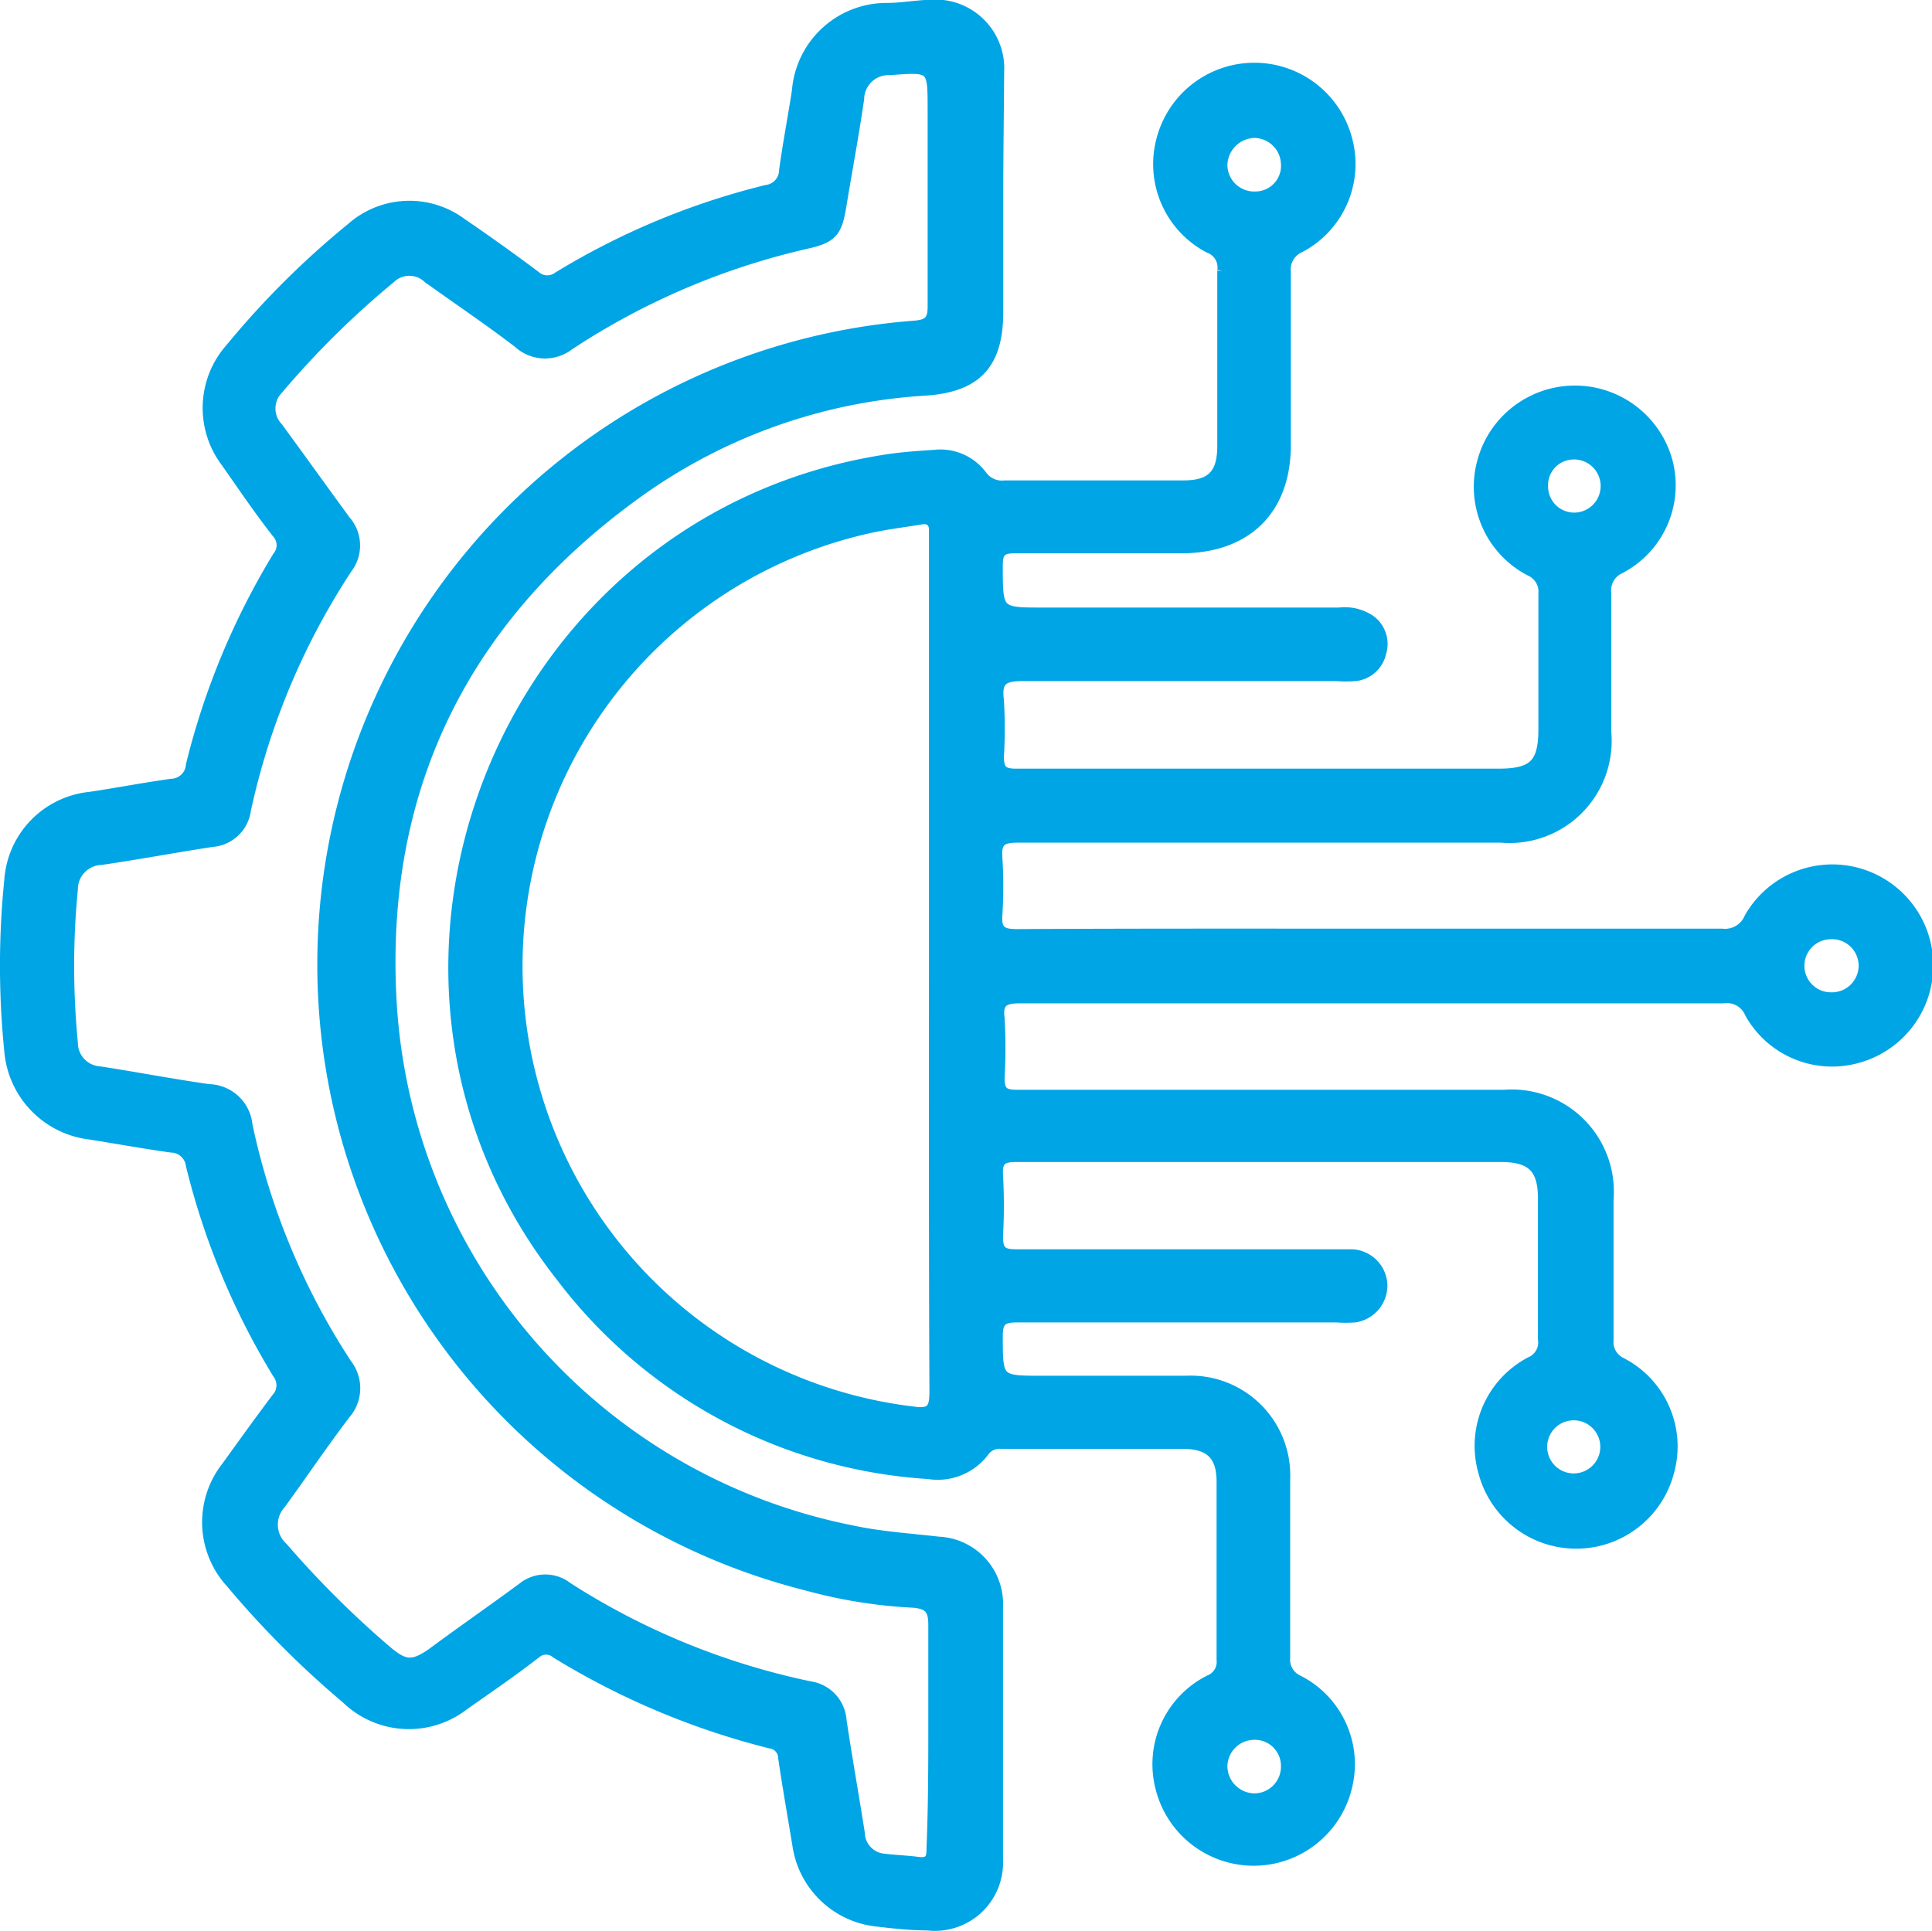
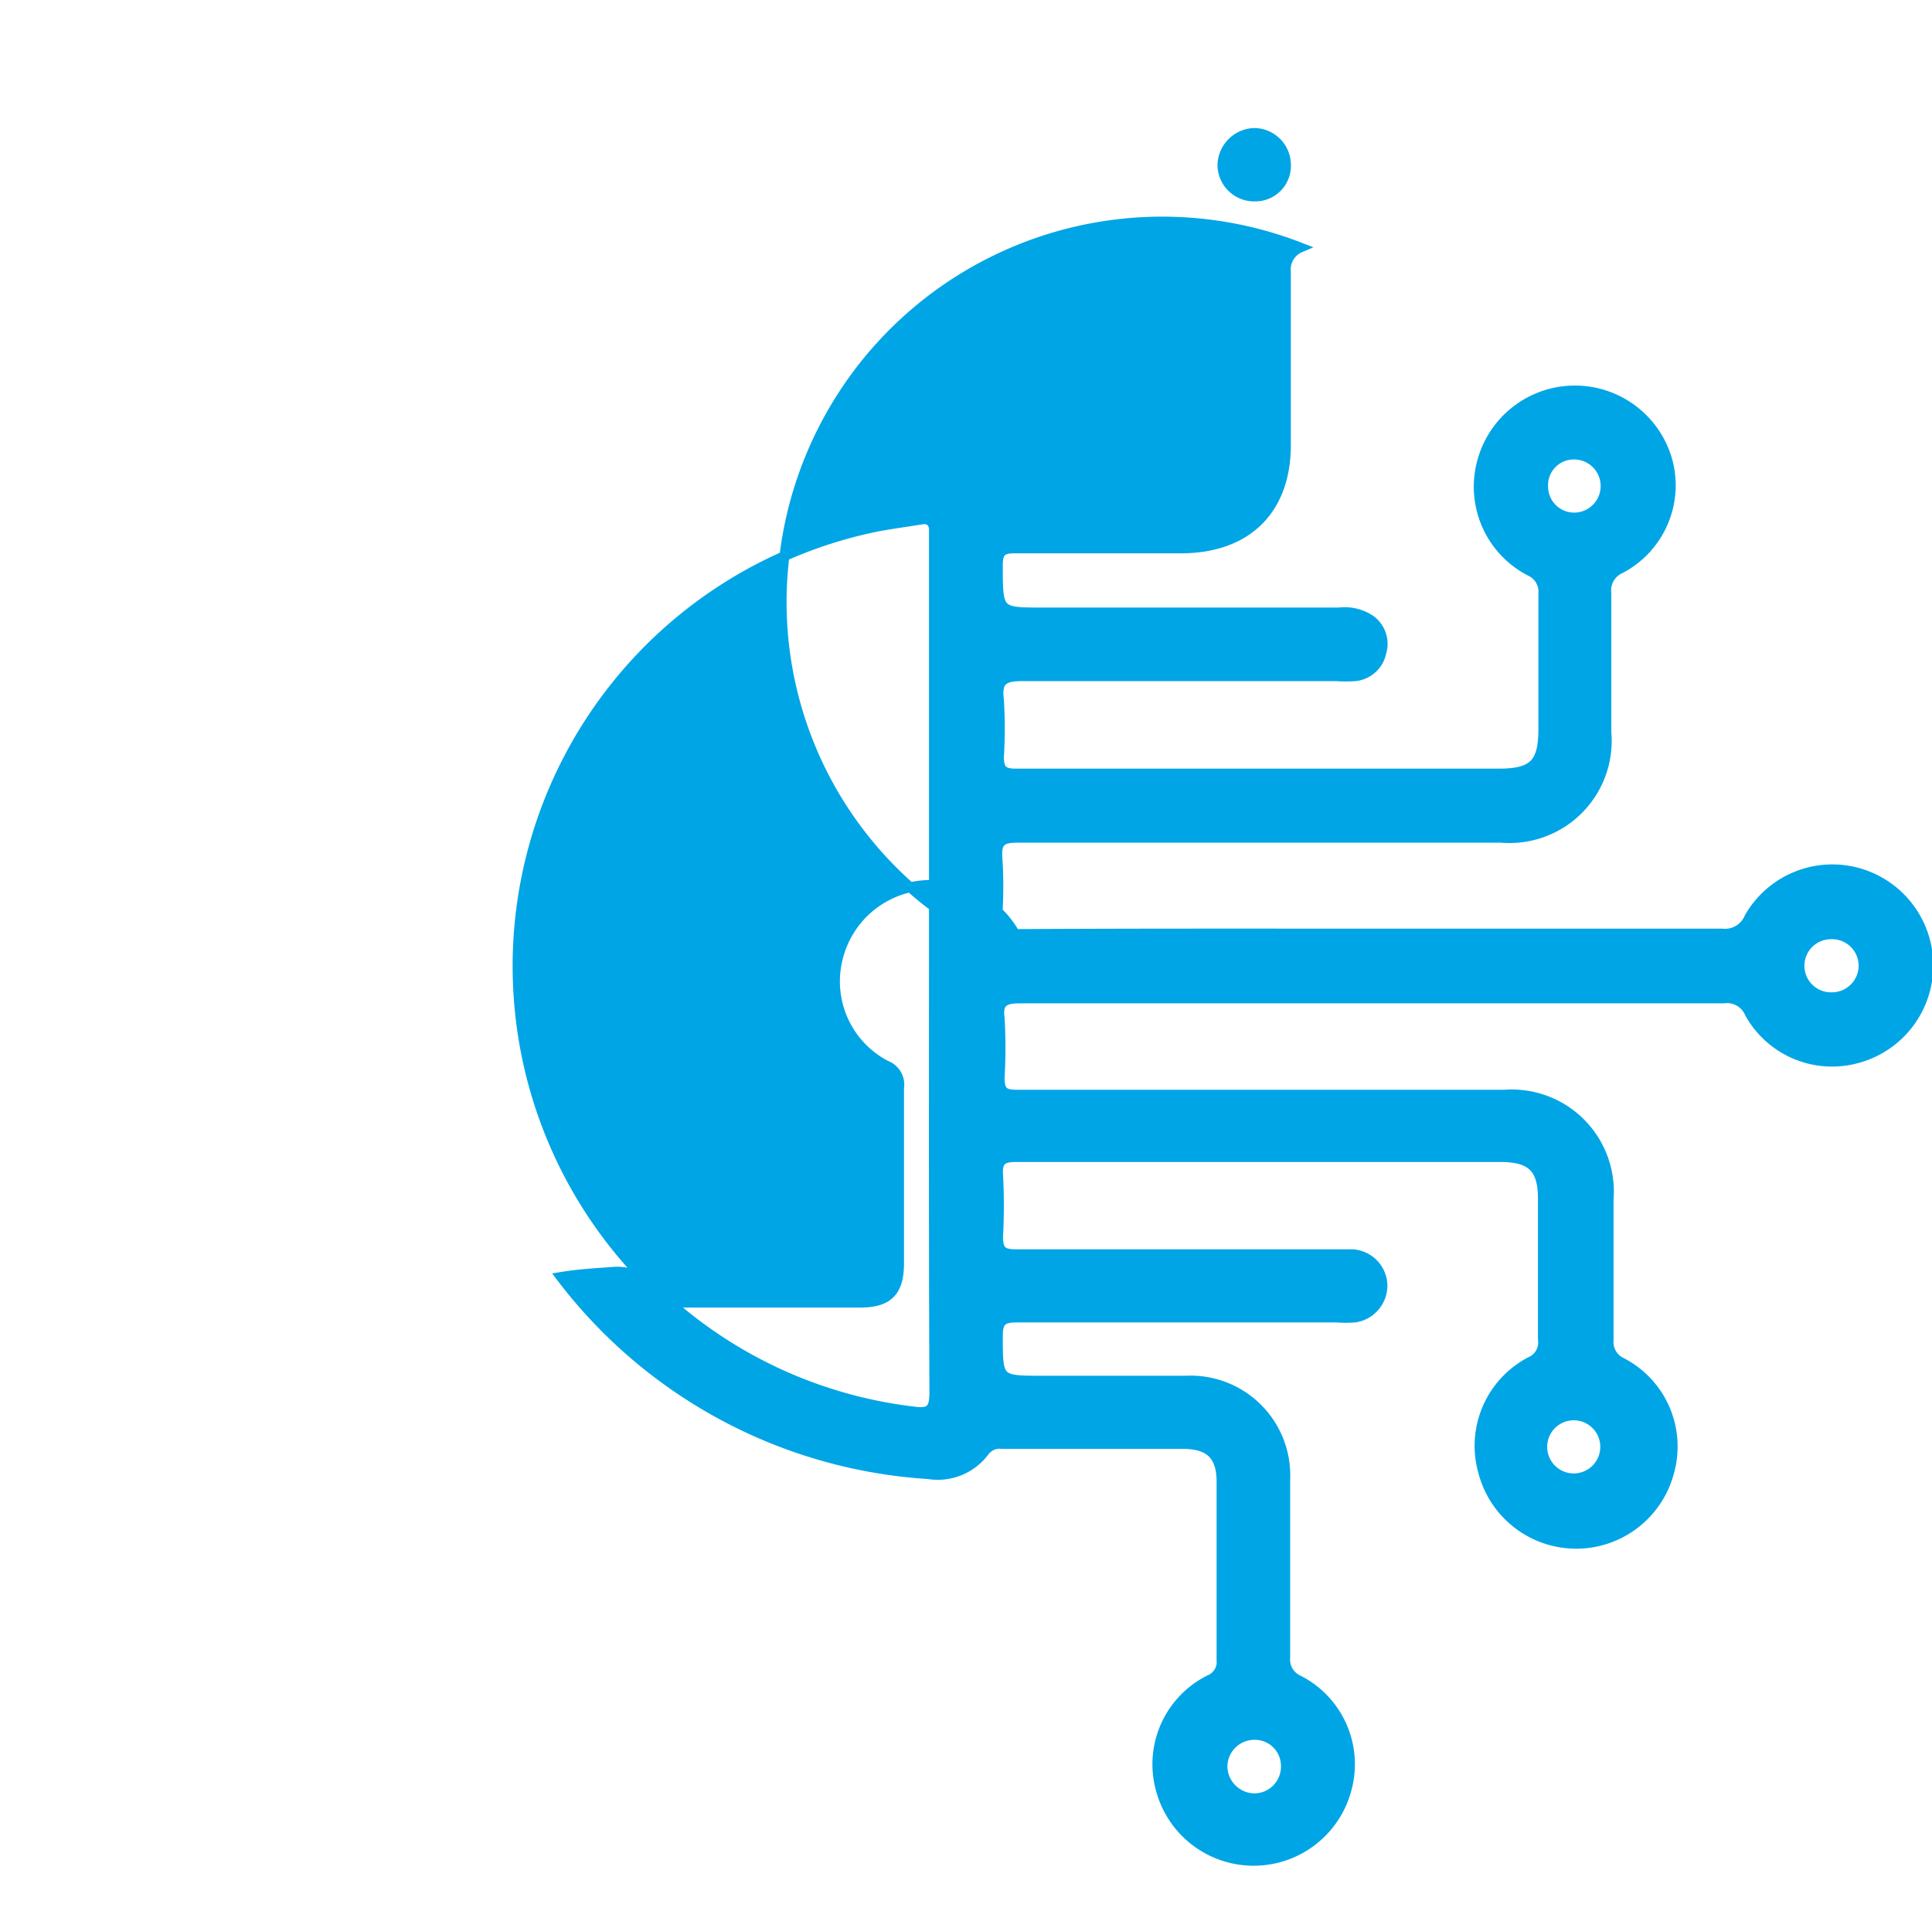
<svg xmlns="http://www.w3.org/2000/svg" viewBox="0 0 85.85 85.83">
  <defs>
    <style>.cls-1{fill:#00a5e6;stroke:#00a5e6;stroke-miterlimit:10;stroke-width:0.44px;}</style>
  </defs>
  <title>Recurso 13</title>
  <g id="Capa_2" data-name="Capa 2">
    <g id="Layer_1" data-name="Layer 1">
-       <path class="cls-1" d="M61,41.49c5.17,0,10.34,0,15.51,0a1.17,1.17,0,0,0,1.22-.71,4.25,4.25,0,0,1,4.79-2,4.27,4.27,0,0,1,0,8.25,4.19,4.19,0,0,1-4.77-2,1.09,1.09,0,0,0-1.16-.66q-15.63,0-31.27,0c-.67,0-1,.14-.9.87a23.6,23.6,0,0,1,0,2.66c0,.59.17.75.75.75,4.5,0,9,0,13.51,0h8.17a4.32,4.32,0,0,1,4.63,4.65c0,2.08,0,4.17,0,6.25a1,1,0,0,0,.57,1,4.2,4.2,0,0,1,2.12,4.87,4.27,4.27,0,0,1-8.26,0A4.22,4.22,0,0,1,68,60.52a.93.93,0,0,0,.56-1c0-2.09,0-4.17,0-6.26,0-1.35-.51-1.84-1.89-1.84-7.17,0-14.34,0-21.51,0-.62,0-.85.15-.81.79a25.23,25.23,0,0,1,0,2.75c0,.65.21.78.81.78,4.7,0,9.4,0,14.1,0,.28,0,.56,0,.83,0a1.42,1.42,0,0,1,1.34,1.35,1.44,1.44,0,0,1-1.22,1.46,5.75,5.75,0,0,1-.83,0c-4.73,0-9.46,0-14.18,0-.63,0-.86.13-.86.81,0,2,0,2,2,2s4.23,0,6.34,0a4.21,4.21,0,0,1,4.43,4.38c0,2.65,0,5.29,0,7.93a1,1,0,0,0,.59,1,4.19,4.19,0,0,1,2.15,4.79,4.27,4.27,0,0,1-8.27.06,4.19,4.19,0,0,1,2.16-4.86.86.86,0,0,0,.54-.89c0-2.64,0-5.28,0-7.92,0-1.17-.52-1.67-1.69-1.68H44.52a.83.83,0,0,0-.78.34,2.59,2.59,0,0,1-2.49,1,22.24,22.24,0,0,1-16.32-8.76C14.33,43.29,22.3,23.11,39.29,20.43c.74-.12,1.49-.17,2.24-.22a2.31,2.31,0,0,1,2.12.93,1.09,1.09,0,0,0,1,.43h7.93c1.23,0,1.72-.48,1.73-1.71,0-2.61,0-5.22,0-7.83a.91.91,0,0,0-.58-1,4.21,4.21,0,0,1-2.11-4.88,4.27,4.27,0,0,1,8.25.05A4.2,4.2,0,0,1,57.78,11a1.06,1.06,0,0,0-.64,1.1c0,2.56,0,5.11,0,7.67,0,2.89-1.74,4.59-4.64,4.6-2.47,0-4.94,0-7.42,0-.59,0-.74.18-.74.75,0,2.1,0,2.1,2,2.1H59.5a2.07,2.07,0,0,1,1.35.3A1.31,1.31,0,0,1,61.38,29a1.33,1.33,0,0,1-1.16,1.05,5.72,5.72,0,0,1-.83,0c-4.67,0-9.34,0-14,0-.89,0-1.1.27-1,1.08a20.85,20.85,0,0,1,0,2.5c0,.59.18.75.76.75,3.81,0,7.62,0,11.43,0h10c1.58,0,2-.45,2-2,0-2,0-4,0-6a1,1,0,0,0-.59-1,4.22,4.22,0,0,1-2.15-4.79,4.27,4.27,0,0,1,8.27-.06A4.18,4.18,0,0,1,72,25.27a1.06,1.06,0,0,0-.62,1.11c0,2.05,0,4.11,0,6.17a4.32,4.32,0,0,1-4.67,4.68q-10.75,0-21.51,0c-.69,0-.93.17-.88.87a20.19,20.19,0,0,1,0,2.58c-.05.69.23.83.86.83C50.46,41.48,55.71,41.49,61,41.49ZM41.5,43V24.19c0-.22,0-.44,0-.67s-.15-.49-.51-.44c-.68.11-1.37.2-2.05.33A19.93,19.93,0,0,0,40.6,62.73c.77.11.92-.13.92-.86C41.49,55.57,41.5,49.26,41.5,43ZM55.78,8.73a1.36,1.36,0,0,0,1.36-1.45,1.42,1.42,0,0,0-1.4-1.37,1.46,1.46,0,0,0-1.42,1.44A1.41,1.41,0,0,0,55.78,8.73Zm1.36,69.74a1.38,1.38,0,0,0-1.45-1.37,1.42,1.42,0,0,0-1.37,1.39,1.44,1.44,0,0,0,1.43,1.43A1.41,1.41,0,0,0,57.14,78.47ZM81.36,41.52a1.4,1.4,0,0,0,0,2.8,1.41,1.41,0,0,0,1.45-1.39A1.4,1.4,0,0,0,81.36,41.52ZM70,23a1.4,1.4,0,1,0-.11-2.8,1.36,1.36,0,0,0-1.32,1.41A1.38,1.38,0,0,0,70,23Zm-.07,39.9a1.4,1.4,0,0,0,0,2.8,1.4,1.4,0,1,0,0-2.8Z" />
-       <path class="cls-1" d="M44.36,8.78v5.09c0,2.29-.94,3.33-3.21,3.49A24.39,24.39,0,0,0,28.21,22C20.79,27.39,17,34.75,17.38,44A25.44,25.44,0,0,0,37.82,68c1.28.28,2.59.36,3.88.51a2.77,2.77,0,0,1,2.65,2.89c0,3.76,0,7.51,0,11.26a2.81,2.81,0,0,1-3.14,2.91c-.77,0-1.55-.09-2.32-.18A4,4,0,0,1,35.43,82c-.21-1.29-.44-2.57-.63-3.87a.66.66,0,0,0-.59-.65,34,34,0,0,1-9.5-4,.68.68,0,0,0-.89,0c-1,.78-2.11,1.54-3.18,2.29a4,4,0,0,1-5.26-.28,42,42,0,0,1-5.12-5.13,4,4,0,0,1-.19-5.2c.72-1,1.44-2,2.19-3a.85.85,0,0,0,.07-1.11,32.72,32.72,0,0,1-3.85-9.26A.9.9,0,0,0,7.6,51c-1.21-.17-2.42-.39-3.62-.58A4.08,4.08,0,0,1,.41,46.7a37.65,37.65,0,0,1,0-7.58A4,4,0,0,1,4,35.41c1.2-.18,2.4-.41,3.61-.58A.89.89,0,0,0,8.48,34a33,33,0,0,1,3.85-9.27.78.78,0,0,0,0-1c-.79-1-1.54-2.11-2.29-3.18a4,4,0,0,1,.19-5.07,38.24,38.24,0,0,1,5.37-5.35,3.9,3.9,0,0,1,4.93-.21c1.1.75,2.19,1.53,3.26,2.33a.78.78,0,0,0,1,.05,32.74,32.74,0,0,1,9.26-3.86.89.89,0,0,0,.79-.87c.16-1.18.39-2.36.57-3.54a4,4,0,0,1,4-3.68c.64,0,1.27-.12,1.91-.14a2.84,2.84,0,0,1,3.08,3C44.39,5.06,44.36,6.92,44.36,8.78ZM41.47,77.07h0c0-1.61,0-3.23,0-4.84,0-.67-.16-.93-.86-1a21.88,21.88,0,0,1-4.76-.76,28.47,28.47,0,0,1,4.79-56c.59-.05.8-.21.8-.84,0-2.91,0-5.83,0-8.75,0-1.92,0-1.9-1.9-1.76a1.3,1.3,0,0,0-1.36,1.27c-.23,1.59-.53,3.18-.79,4.76-.19,1.17-.4,1.44-1.6,1.7A32.09,32.09,0,0,0,25.3,15.34a1.76,1.76,0,0,1-2.28-.1c-1.31-1-2.66-1.91-4-2.87a1.2,1.2,0,0,0-1.66,0,39.23,39.23,0,0,0-5,4.94A1.22,1.22,0,0,0,12.36,19c1,1.37,2,2.76,3,4.13a1.68,1.68,0,0,1,.07,2.14A31.81,31.81,0,0,0,10.93,36a1.64,1.64,0,0,1-1.51,1.42c-1.64.25-3.28.56-4.93.8a1.3,1.3,0,0,0-1.25,1.3,35.32,35.32,0,0,0,0,6.82,1.27,1.27,0,0,0,1.19,1.27c1.62.25,3.23.56,4.85.79A1.77,1.77,0,0,1,11,50a31.11,31.11,0,0,0,4.42,10.62,1.75,1.75,0,0,1-.06,2.22c-1,1.31-1.91,2.67-2.88,4a1.36,1.36,0,0,0,.1,1.93,43.24,43.24,0,0,0,4.6,4.58c.79.67,1.15.71,2,.12,1.35-1,2.71-1.94,4.05-2.93a1.61,1.61,0,0,1,2,0A32,32,0,0,0,36,74.94a1.65,1.65,0,0,1,1.4,1.53c.25,1.67.55,3.34.81,5a1.17,1.17,0,0,0,1,1.12c.52.07,1.05.08,1.57.15s.62-.14.61-.6C41.46,80.46,41.47,78.76,41.47,77.07Z" />
+       <path class="cls-1" d="M61,41.49c5.17,0,10.34,0,15.51,0a1.17,1.17,0,0,0,1.22-.71,4.25,4.25,0,0,1,4.79-2,4.27,4.27,0,0,1,0,8.25,4.19,4.19,0,0,1-4.77-2,1.09,1.09,0,0,0-1.16-.66q-15.63,0-31.27,0c-.67,0-1,.14-.9.87a23.6,23.6,0,0,1,0,2.66c0,.59.17.75.75.75,4.5,0,9,0,13.51,0h8.17a4.32,4.32,0,0,1,4.63,4.65c0,2.08,0,4.17,0,6.25a1,1,0,0,0,.57,1,4.2,4.2,0,0,1,2.12,4.87,4.27,4.27,0,0,1-8.26,0A4.22,4.22,0,0,1,68,60.52a.93.93,0,0,0,.56-1c0-2.09,0-4.17,0-6.26,0-1.35-.51-1.84-1.89-1.84-7.17,0-14.34,0-21.51,0-.62,0-.85.15-.81.79a25.23,25.23,0,0,1,0,2.75c0,.65.21.78.81.78,4.7,0,9.4,0,14.1,0,.28,0,.56,0,.83,0a1.42,1.42,0,0,1,1.34,1.35,1.44,1.44,0,0,1-1.22,1.46,5.75,5.75,0,0,1-.83,0c-4.73,0-9.46,0-14.18,0-.63,0-.86.13-.86.81,0,2,0,2,2,2s4.23,0,6.34,0a4.21,4.21,0,0,1,4.43,4.38c0,2.65,0,5.29,0,7.93a1,1,0,0,0,.59,1,4.19,4.19,0,0,1,2.15,4.79,4.27,4.27,0,0,1-8.27.06,4.19,4.19,0,0,1,2.16-4.86.86.86,0,0,0,.54-.89c0-2.64,0-5.28,0-7.92,0-1.17-.52-1.67-1.69-1.68H44.52a.83.83,0,0,0-.78.34,2.59,2.59,0,0,1-2.49,1,22.24,22.24,0,0,1-16.32-8.76c.74-.12,1.49-.17,2.24-.22a2.31,2.31,0,0,1,2.12.93,1.09,1.09,0,0,0,1,.43h7.93c1.23,0,1.72-.48,1.73-1.71,0-2.61,0-5.22,0-7.83a.91.91,0,0,0-.58-1,4.21,4.21,0,0,1-2.11-4.88,4.27,4.27,0,0,1,8.25.05A4.2,4.2,0,0,1,57.78,11a1.06,1.06,0,0,0-.64,1.1c0,2.56,0,5.11,0,7.67,0,2.89-1.74,4.59-4.64,4.6-2.47,0-4.94,0-7.42,0-.59,0-.74.18-.74.75,0,2.1,0,2.1,2,2.1H59.5a2.07,2.07,0,0,1,1.35.3A1.31,1.31,0,0,1,61.38,29a1.33,1.33,0,0,1-1.16,1.05,5.72,5.72,0,0,1-.83,0c-4.67,0-9.34,0-14,0-.89,0-1.1.27-1,1.08a20.85,20.85,0,0,1,0,2.5c0,.59.18.75.76.75,3.81,0,7.62,0,11.43,0h10c1.58,0,2-.45,2-2,0-2,0-4,0-6a1,1,0,0,0-.59-1,4.22,4.22,0,0,1-2.15-4.79,4.27,4.27,0,0,1,8.27-.06A4.18,4.18,0,0,1,72,25.27a1.06,1.06,0,0,0-.62,1.11c0,2.05,0,4.11,0,6.17a4.32,4.32,0,0,1-4.67,4.68q-10.75,0-21.51,0c-.69,0-.93.17-.88.87a20.19,20.19,0,0,1,0,2.58c-.05.69.23.83.86.83C50.46,41.48,55.71,41.49,61,41.49ZM41.5,43V24.19c0-.22,0-.44,0-.67s-.15-.49-.51-.44c-.68.11-1.37.2-2.05.33A19.93,19.93,0,0,0,40.6,62.73c.77.11.92-.13.92-.86C41.49,55.57,41.5,49.26,41.5,43ZM55.78,8.73a1.36,1.36,0,0,0,1.36-1.45,1.42,1.42,0,0,0-1.4-1.37,1.46,1.46,0,0,0-1.42,1.44A1.41,1.41,0,0,0,55.78,8.73Zm1.36,69.74a1.38,1.38,0,0,0-1.45-1.37,1.42,1.42,0,0,0-1.37,1.39,1.44,1.44,0,0,0,1.43,1.43A1.41,1.41,0,0,0,57.14,78.47ZM81.36,41.52a1.4,1.4,0,0,0,0,2.8,1.41,1.41,0,0,0,1.45-1.39A1.4,1.4,0,0,0,81.36,41.52ZM70,23a1.4,1.4,0,1,0-.11-2.8,1.36,1.36,0,0,0-1.32,1.41A1.38,1.38,0,0,0,70,23Zm-.07,39.9a1.4,1.4,0,0,0,0,2.8,1.4,1.4,0,1,0,0-2.8Z" />
    </g>
  </g>
</svg>